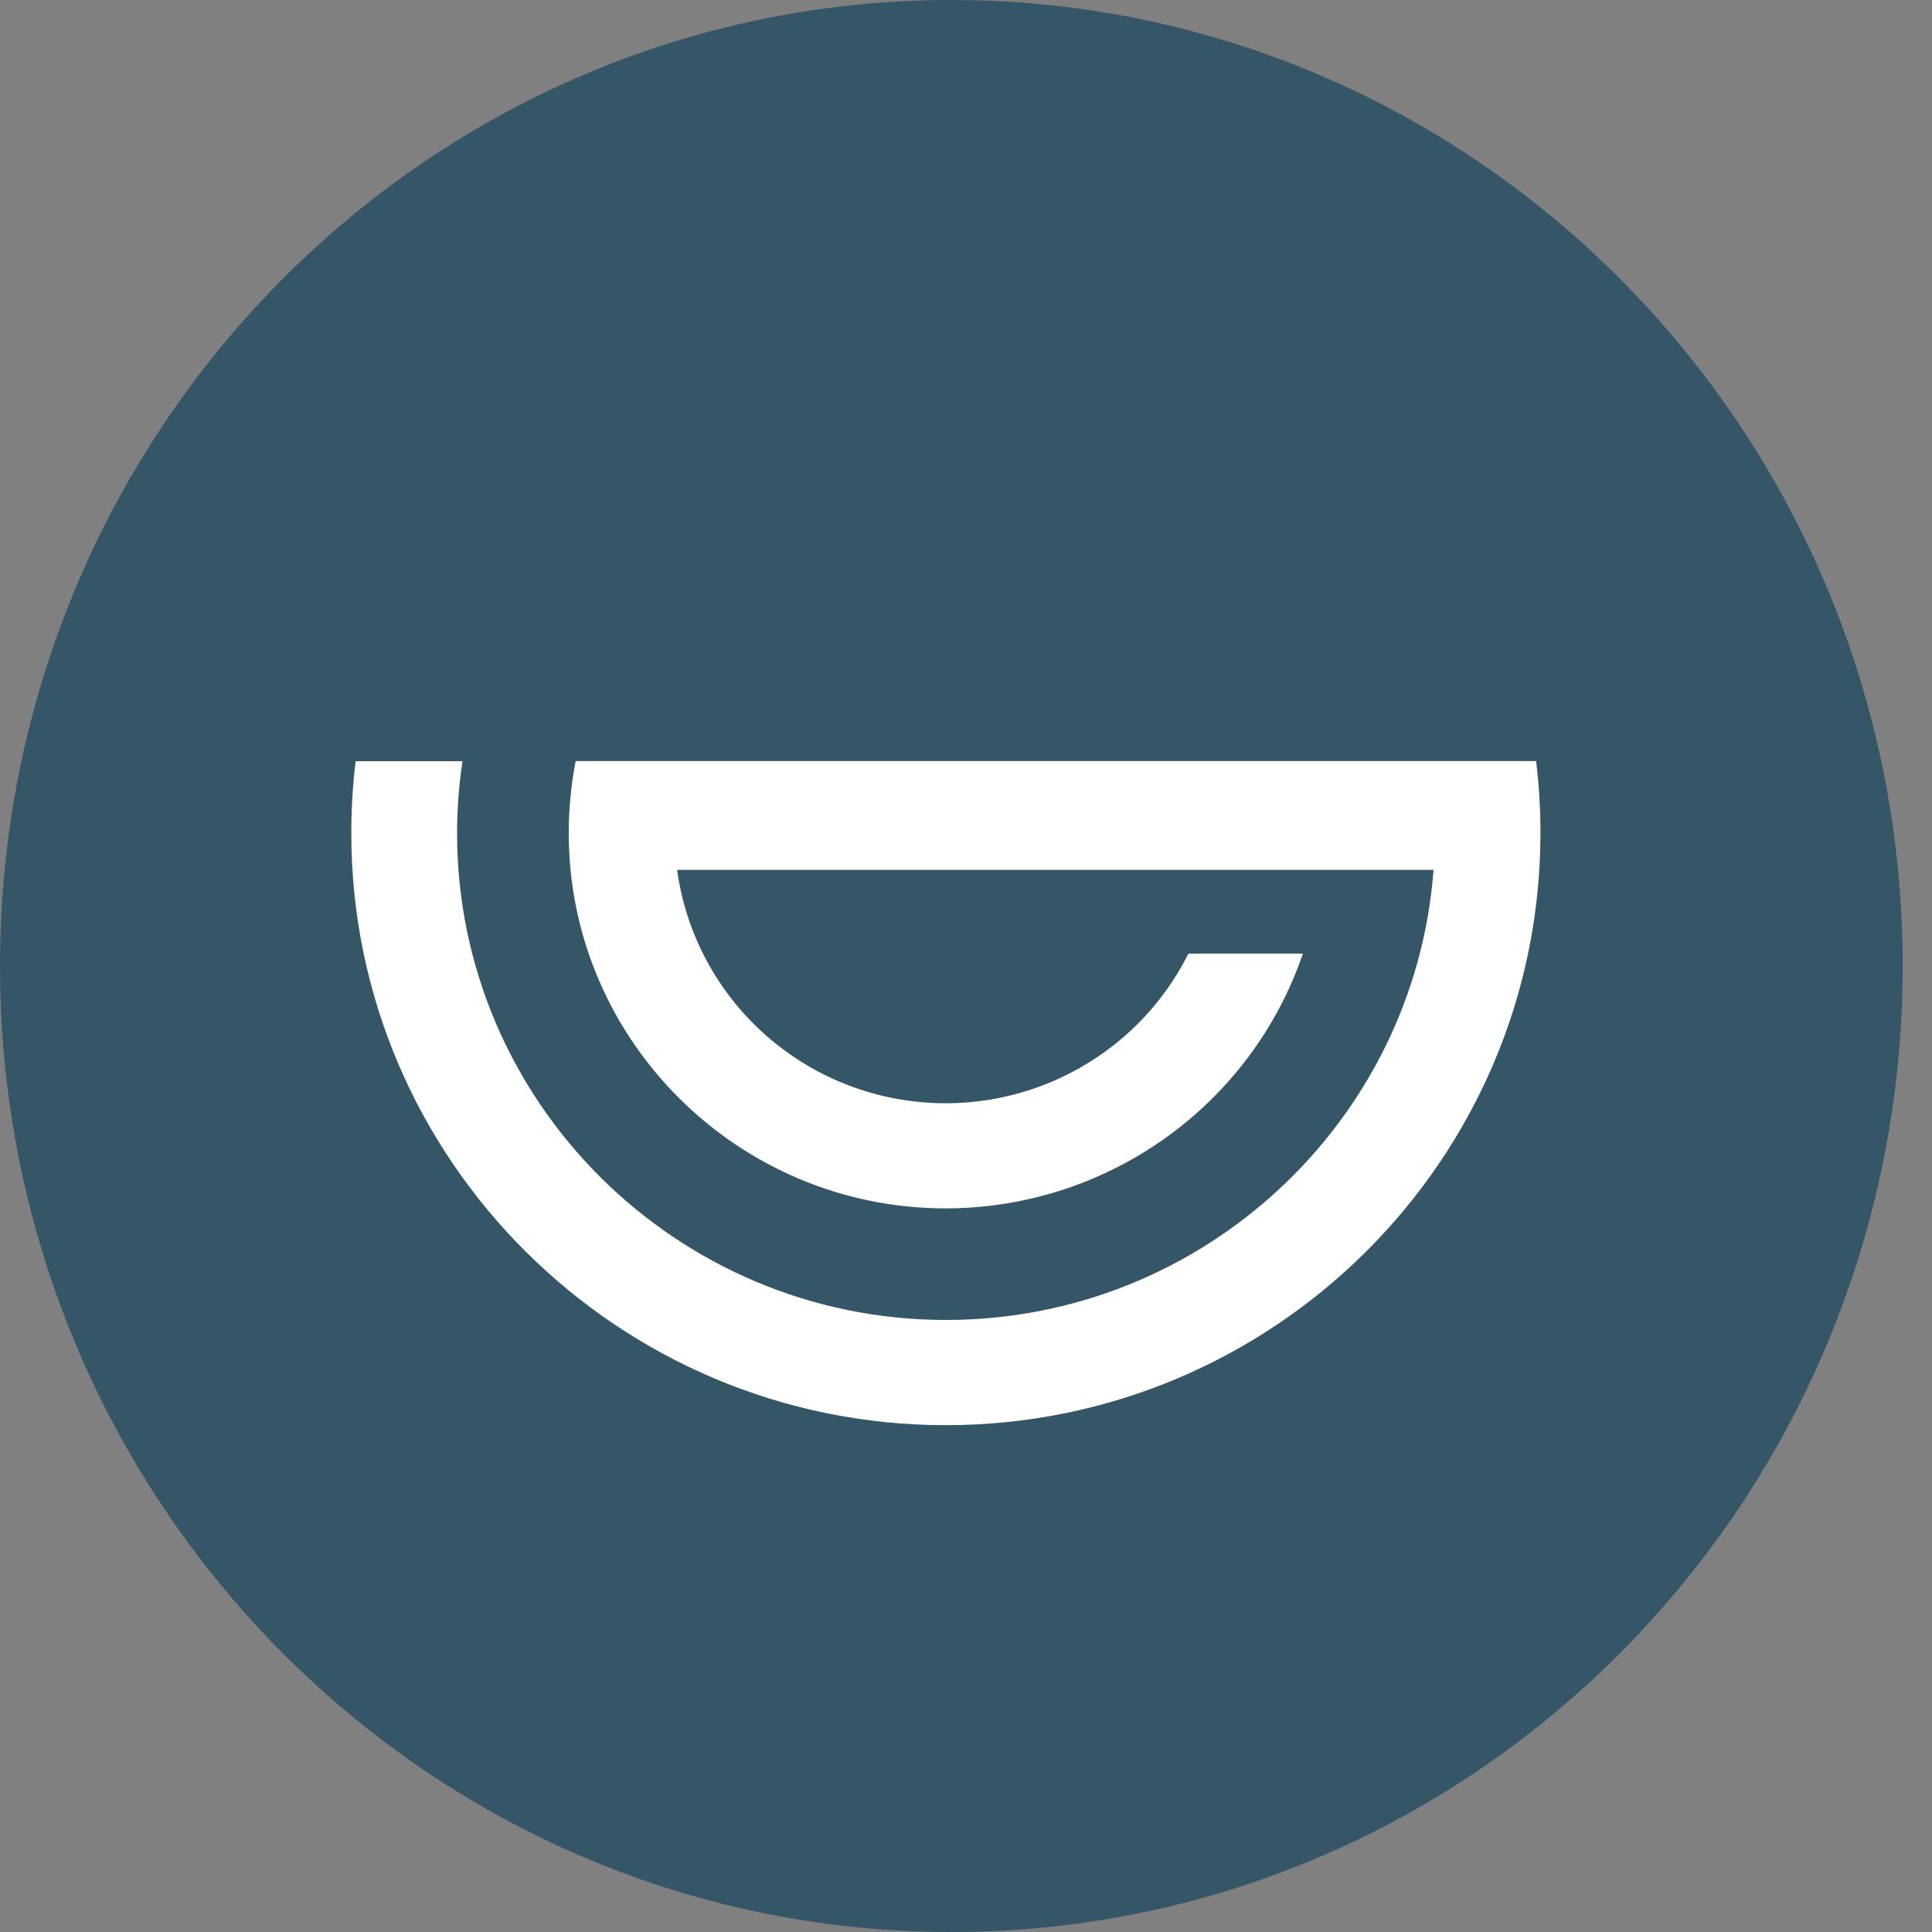
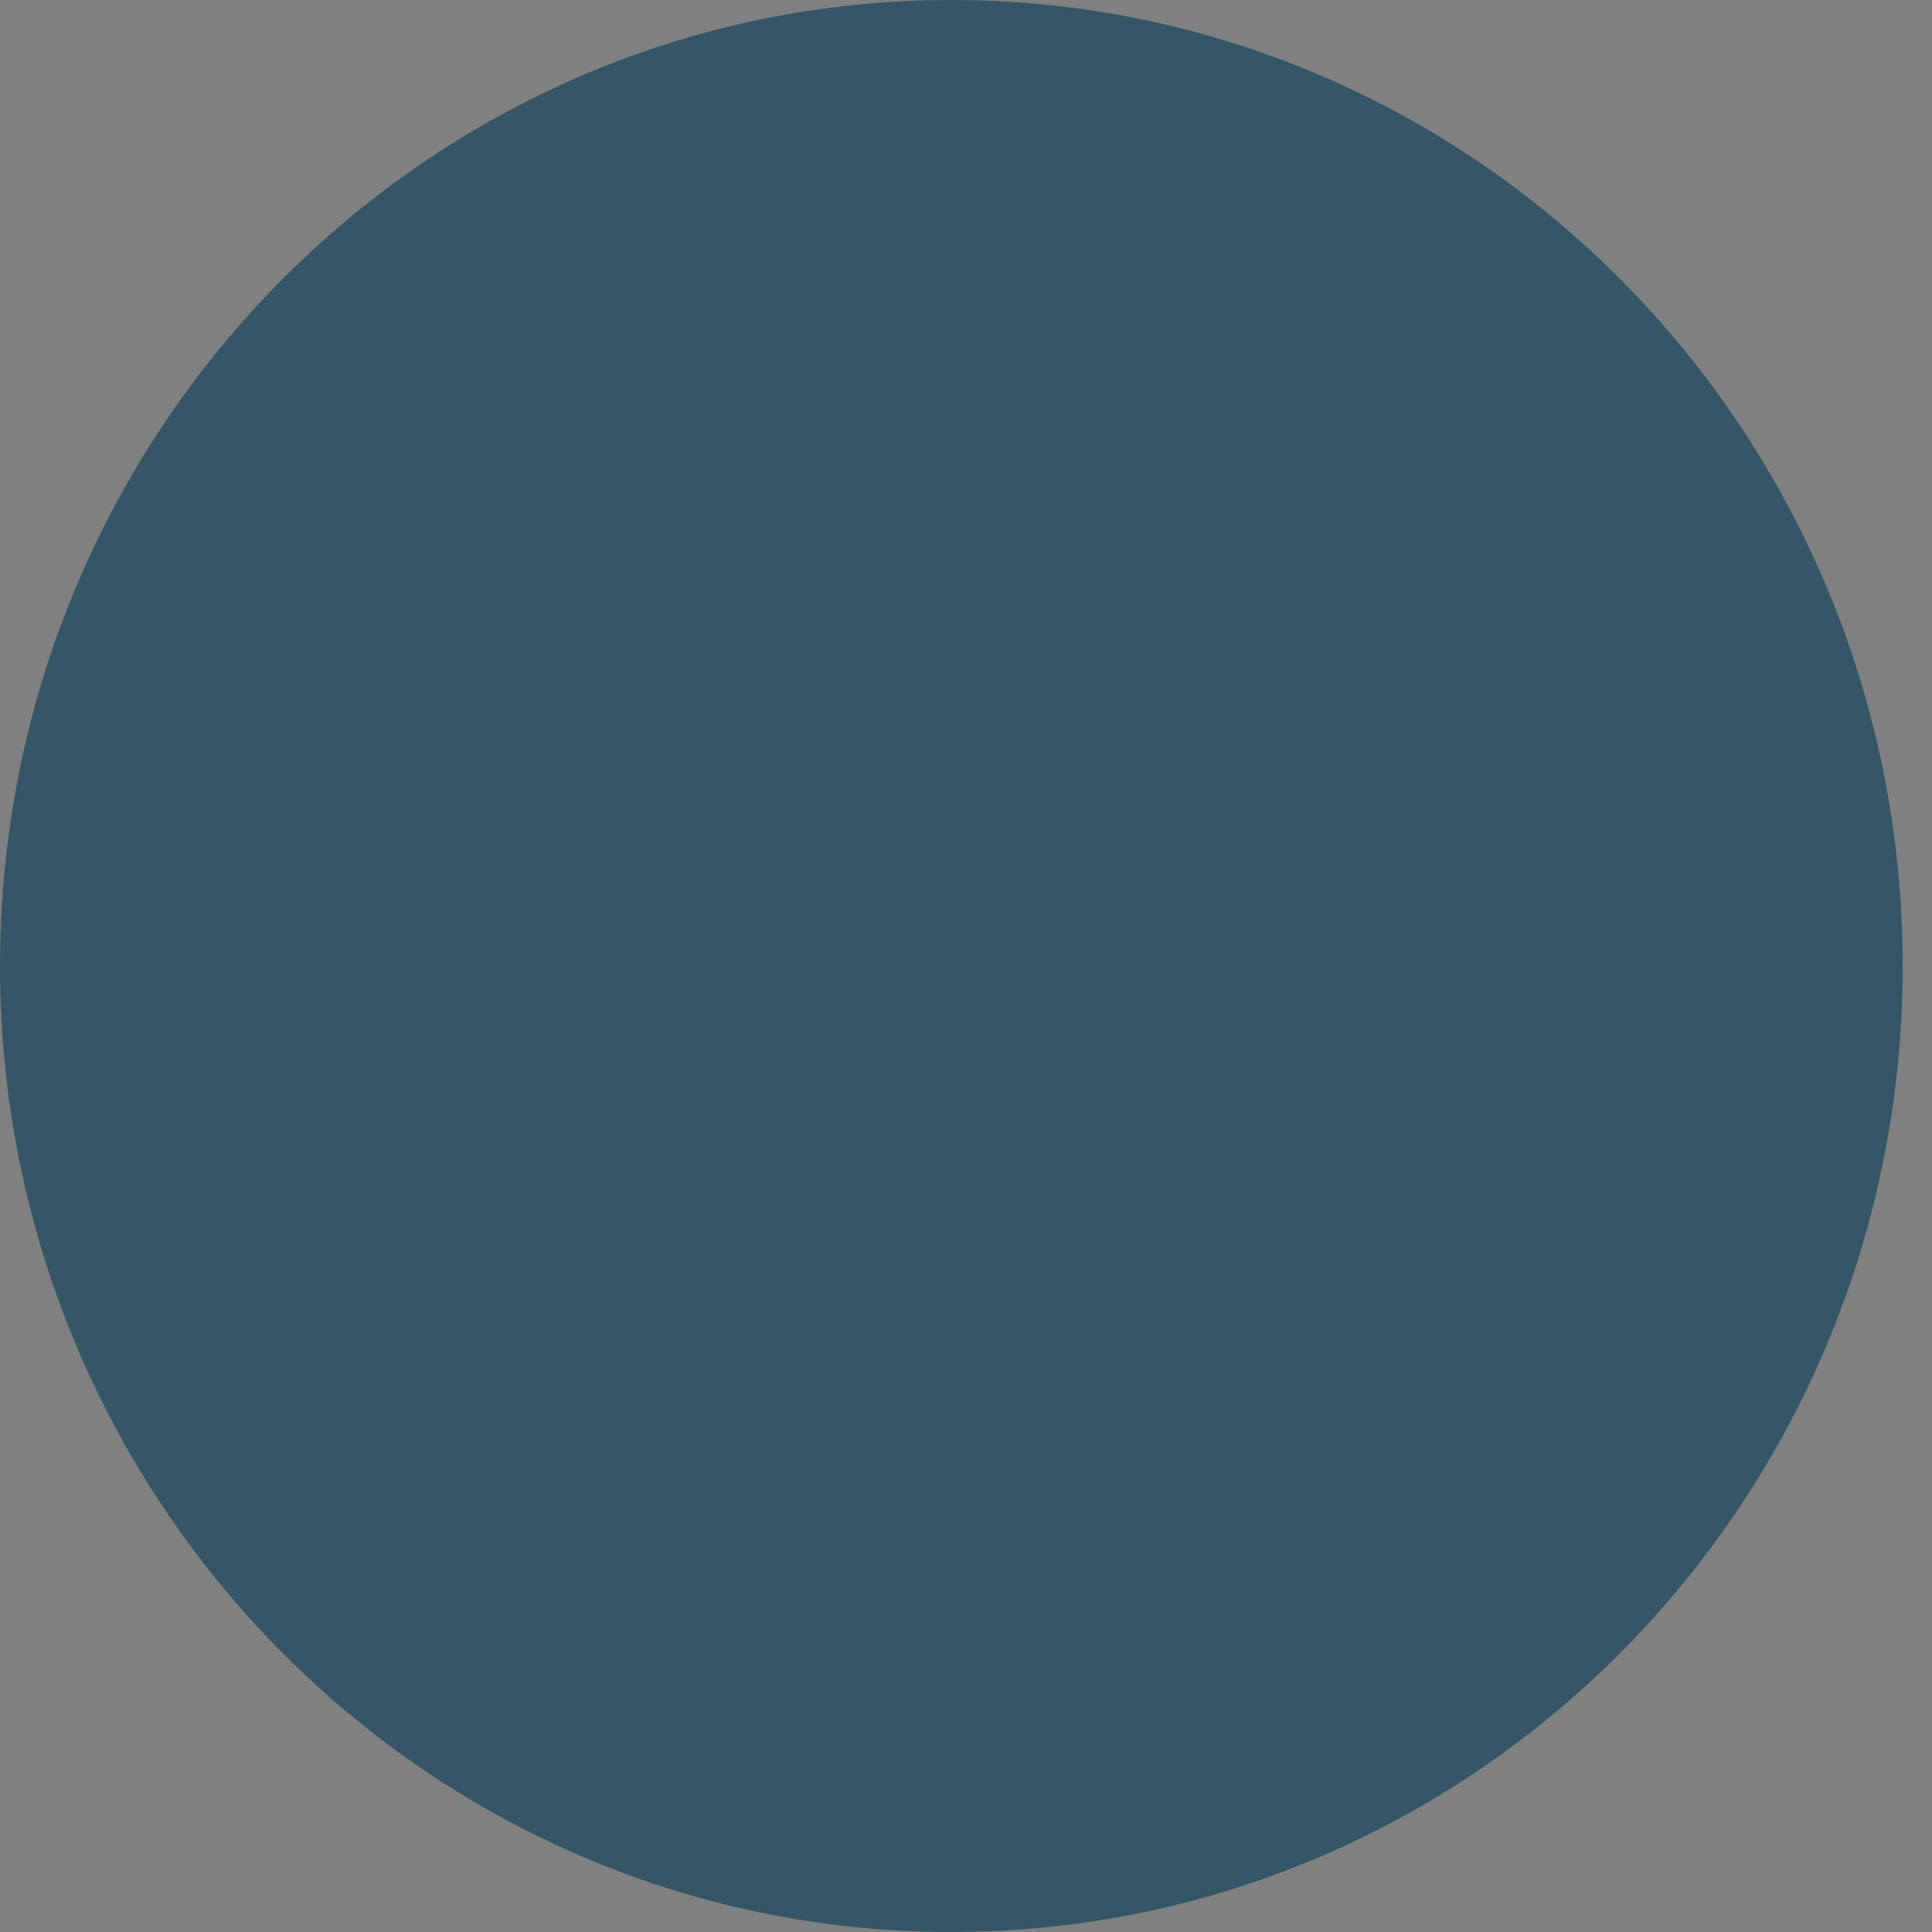
<svg xmlns="http://www.w3.org/2000/svg" width="24" height="24" viewBox="0 0 24 24" fill="none">
  <rect x="0" y="0" width="24" height="24" fill="#808080" stroke="none" />
  <path d="M11.818 24C18.345 24 23.636 18.627 23.636 12C23.636 5.373 18.345 0 11.818 0C5.291 0 0 5.373 0 12C0 18.627 5.291 24 11.818 24Z" fill="#355666" />
-   <path d="M19.136 10.349C19.136 14.405 15.822 17.704 11.75 17.704C7.678 17.704 4.364 14.404 4.364 10.35C4.364 10.052 4.381 9.753 4.418 9.456H5.745C5.701 9.752 5.678 10.051 5.678 10.35C5.678 13.684 8.403 16.397 11.751 16.397C14.946 16.397 17.573 13.928 17.808 10.806H8.411C8.611 12.264 9.743 13.422 11.201 13.661C12.66 13.899 14.104 13.163 14.763 11.846H16.185C15.539 13.737 13.755 15.009 11.748 15.011C9.166 15.011 7.065 12.919 7.065 10.349C7.065 10.049 7.094 9.749 7.151 9.454H19.082C19.119 9.751 19.136 10.05 19.136 10.349Z" fill="white" />
</svg>